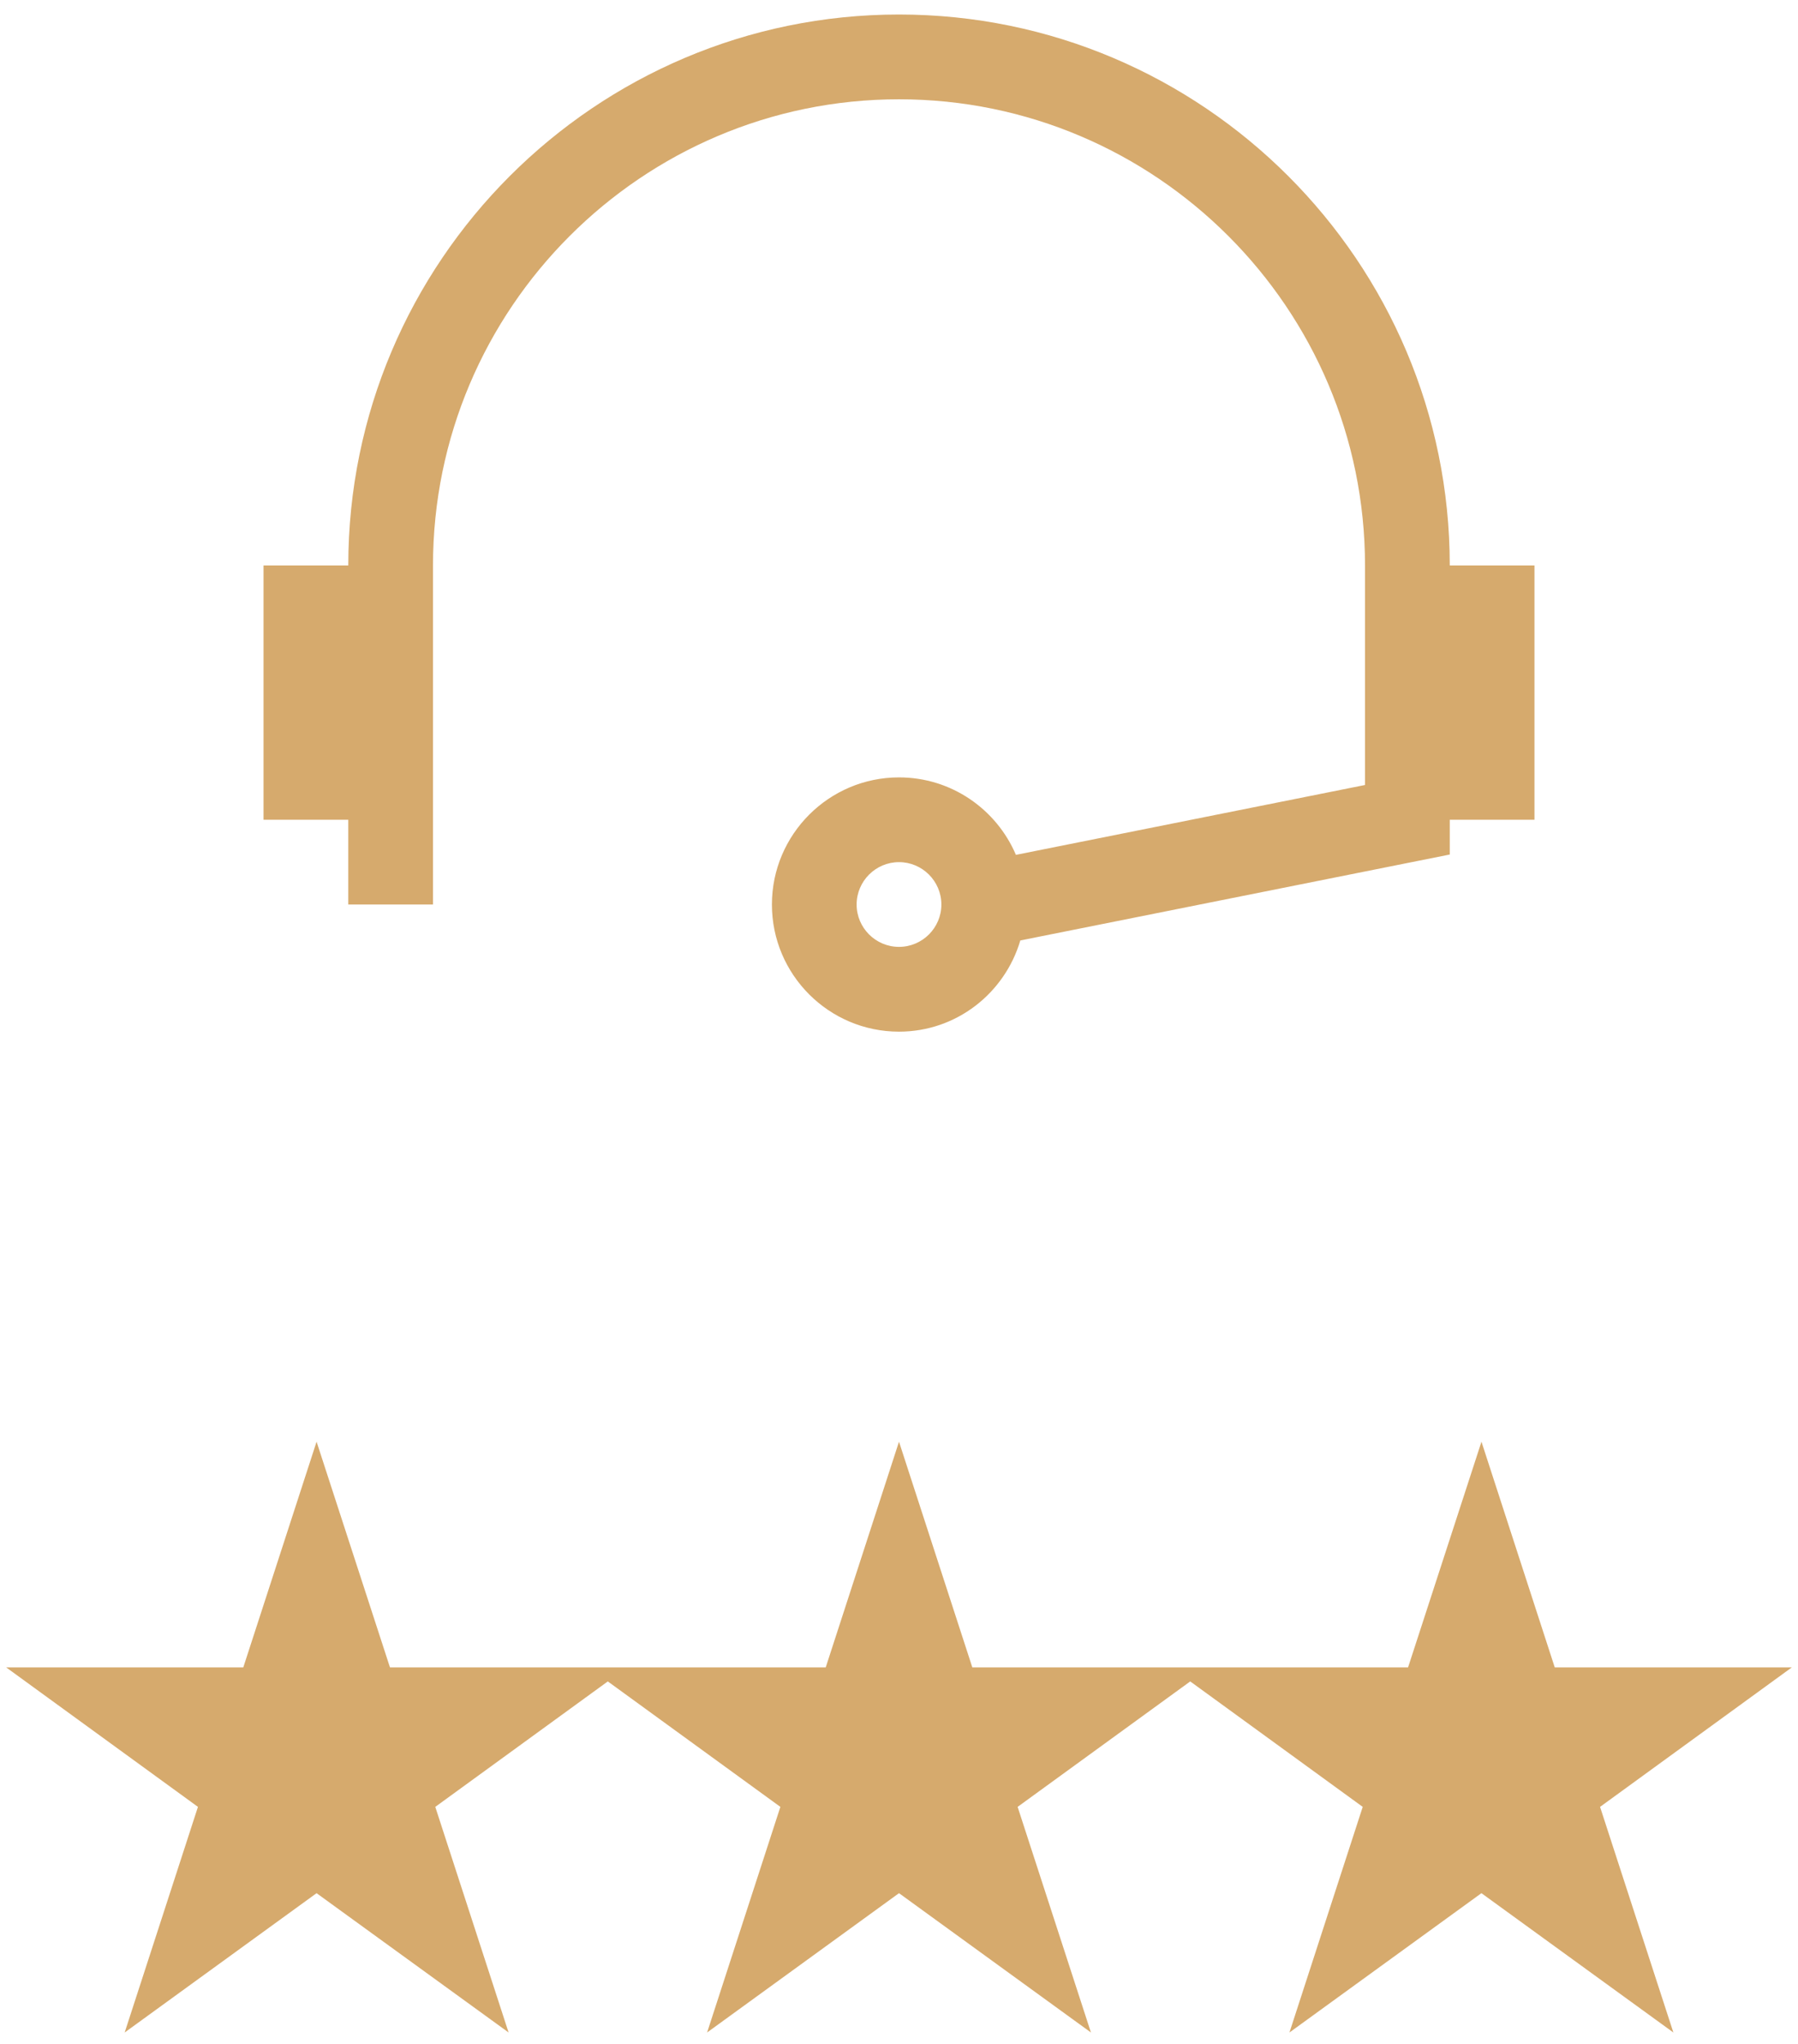
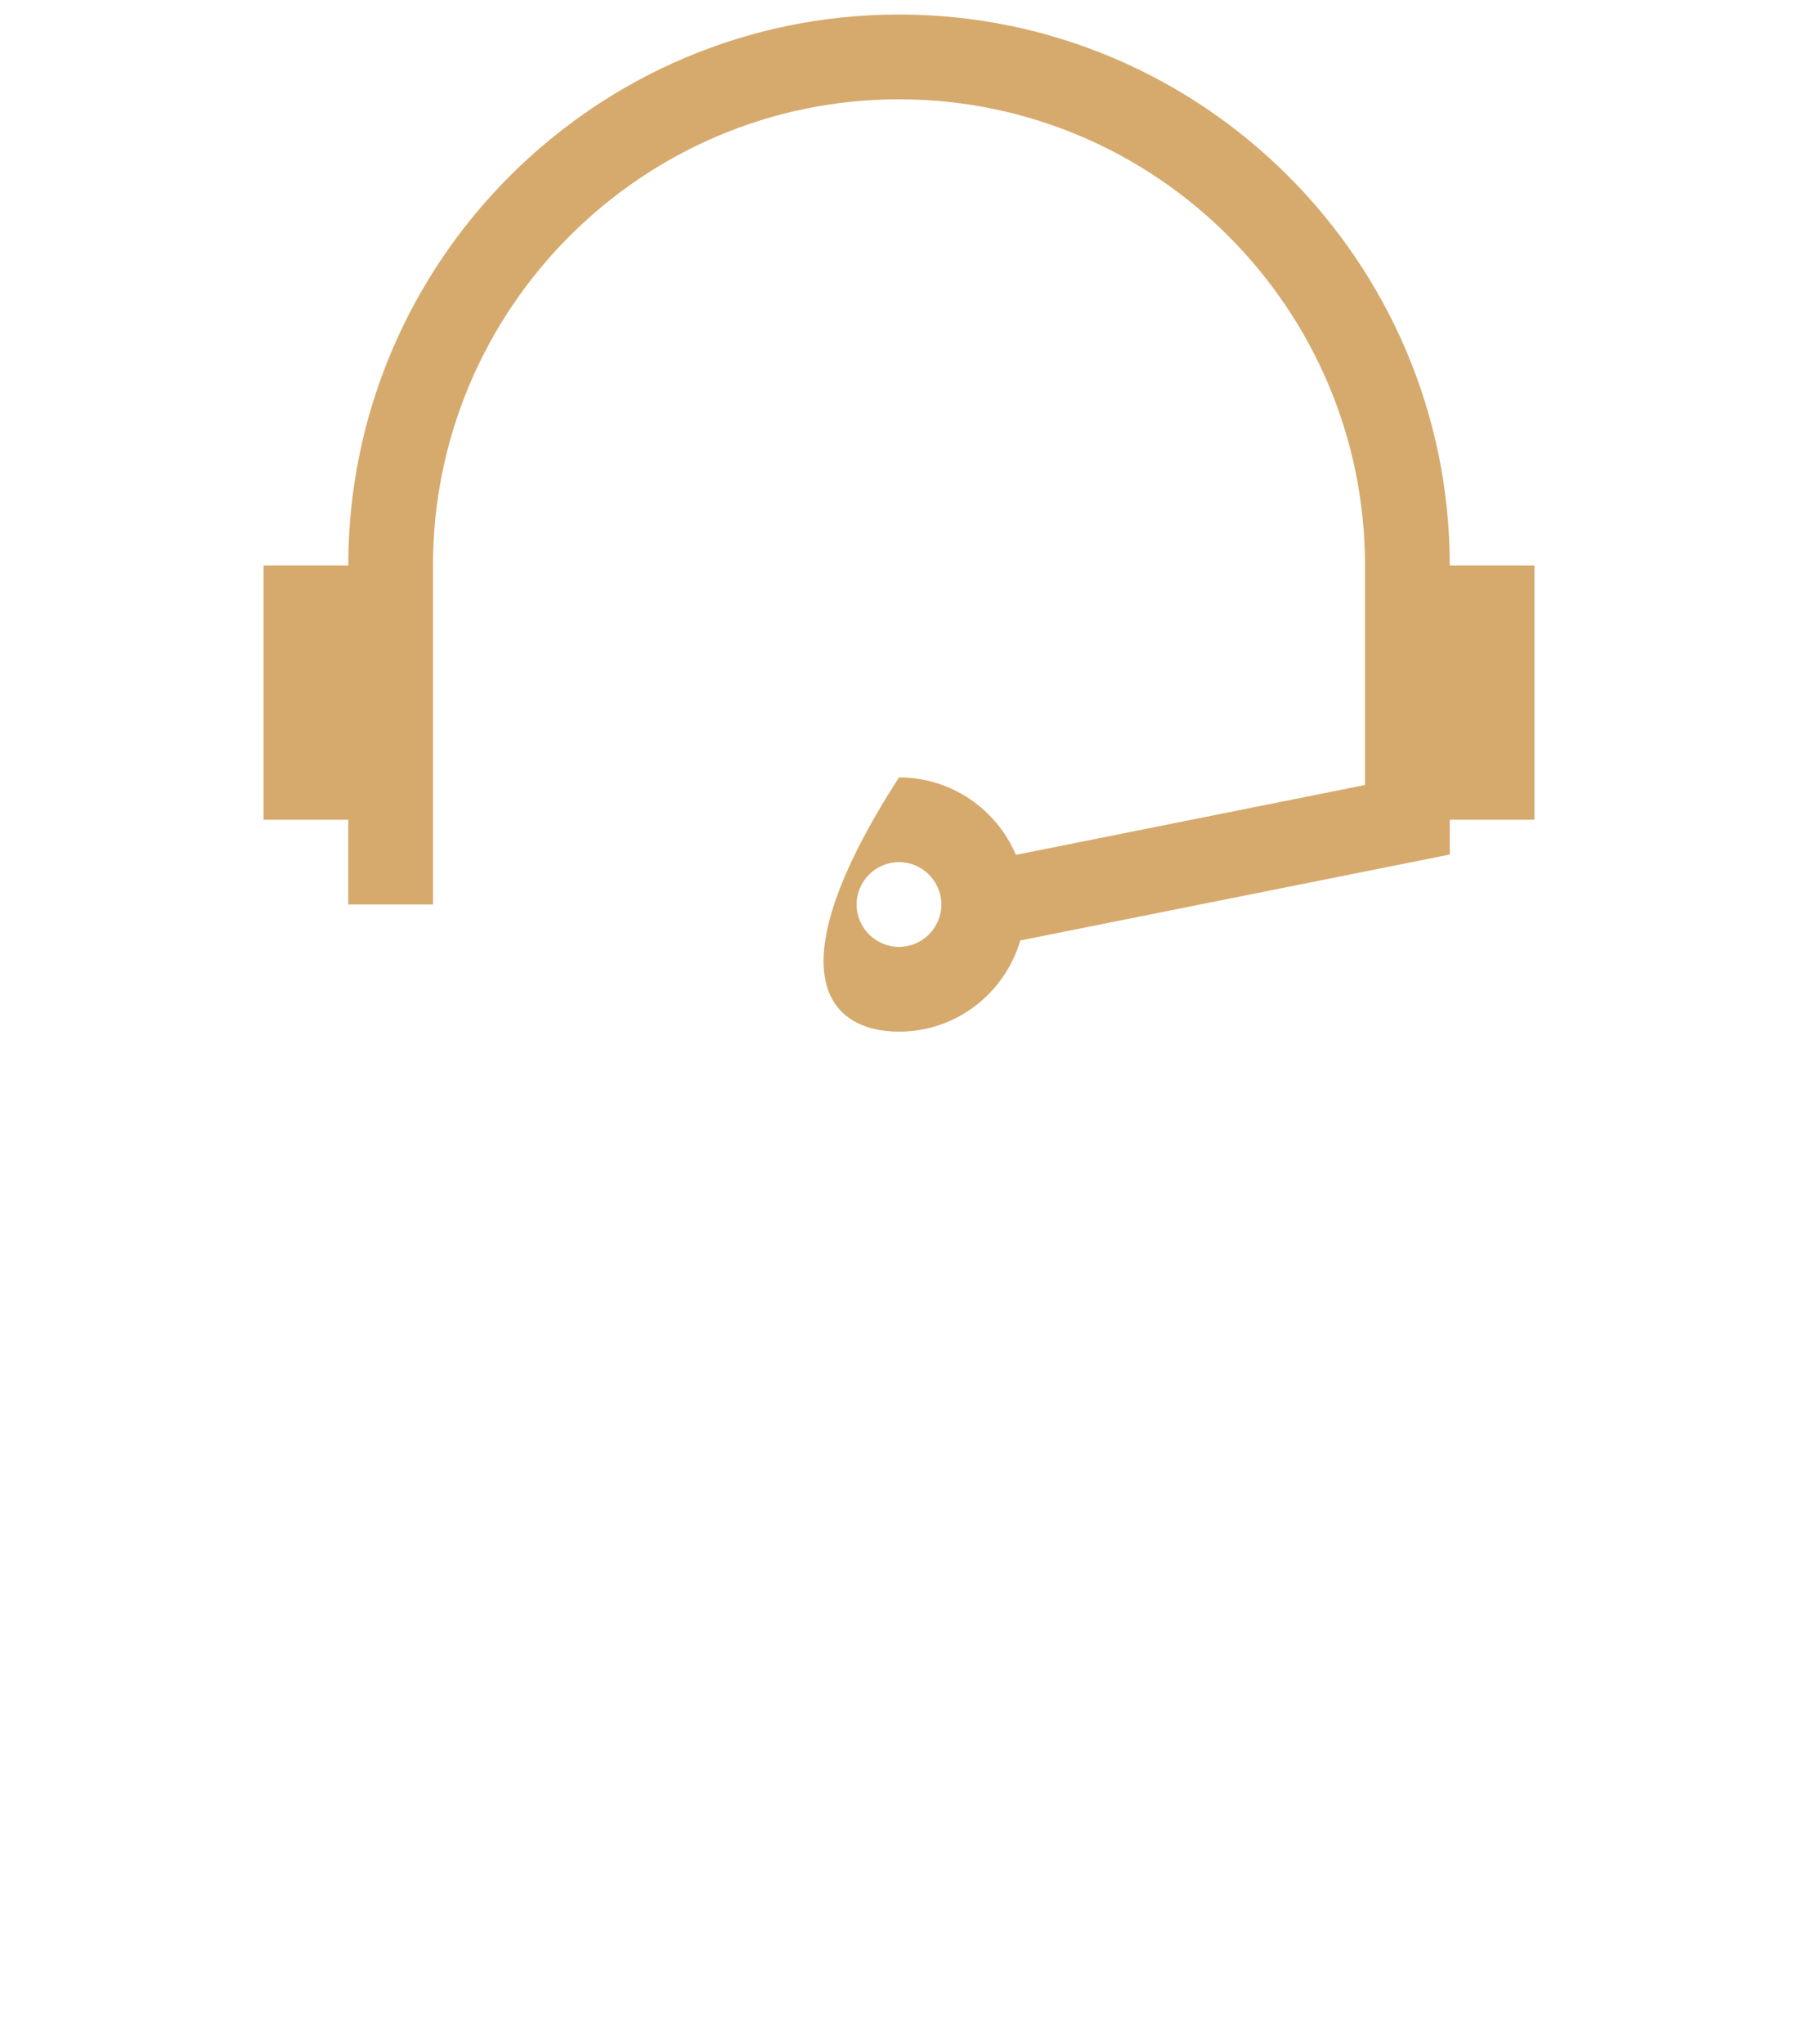
<svg xmlns="http://www.w3.org/2000/svg" width="44" height="50" viewBox="0 0 44 50" fill="none">
-   <path d="M43.85 40.788H38.047L36.254 35.268L34.458 40.788H23.794L22 35.268L20.207 40.788H9.543L7.747 35.268L5.954 40.788H0.15L4.844 44.201L3.051 49.72L7.747 46.312L12.446 49.72L10.652 44.201L14.874 41.132L19.097 44.201L17.304 49.72L22 46.312L26.697 49.72L24.903 44.201L29.127 41.132L33.348 44.201L31.555 49.72L36.253 46.312L40.95 49.72L39.156 44.201L43.85 40.788Z" fill="#D6AA6D" />
-   <path d="M8.523 22.127H10.596V13.833C10.596 7.548 15.711 2.429 22 2.429C28.289 2.429 33.404 7.548 33.404 13.833V19.203L24.861 20.912C24.386 19.798 23.284 19.017 22 19.017C20.285 19.017 18.89 20.414 18.89 22.127C18.89 23.843 20.285 25.237 22 25.237C23.408 25.237 24.588 24.294 24.969 23.006L35.478 20.904V20.053H37.551V13.833H35.478C35.478 6.402 29.431 0.355 22 0.355C14.569 0.355 8.523 6.402 8.523 13.833H6.449V20.053H8.523V22.127ZM22 23.163C21.428 23.163 20.963 22.697 20.963 22.127C20.963 21.557 21.428 21.09 22 21.09C22.572 21.09 23.037 21.557 23.037 22.127C23.037 22.697 22.572 23.163 22 23.163Z" fill="#D6AA6D" />
+   <path d="M8.523 22.127H10.596V13.833C10.596 7.548 15.711 2.429 22 2.429C28.289 2.429 33.404 7.548 33.404 13.833V19.203L24.861 20.912C24.386 19.798 23.284 19.017 22 19.017C18.89 23.843 20.285 25.237 22 25.237C23.408 25.237 24.588 24.294 24.969 23.006L35.478 20.904V20.053H37.551V13.833H35.478C35.478 6.402 29.431 0.355 22 0.355C14.569 0.355 8.523 6.402 8.523 13.833H6.449V20.053H8.523V22.127ZM22 23.163C21.428 23.163 20.963 22.697 20.963 22.127C20.963 21.557 21.428 21.09 22 21.09C22.572 21.09 23.037 21.557 23.037 22.127C23.037 22.697 22.572 23.163 22 23.163Z" fill="#D6AA6D" />
</svg>